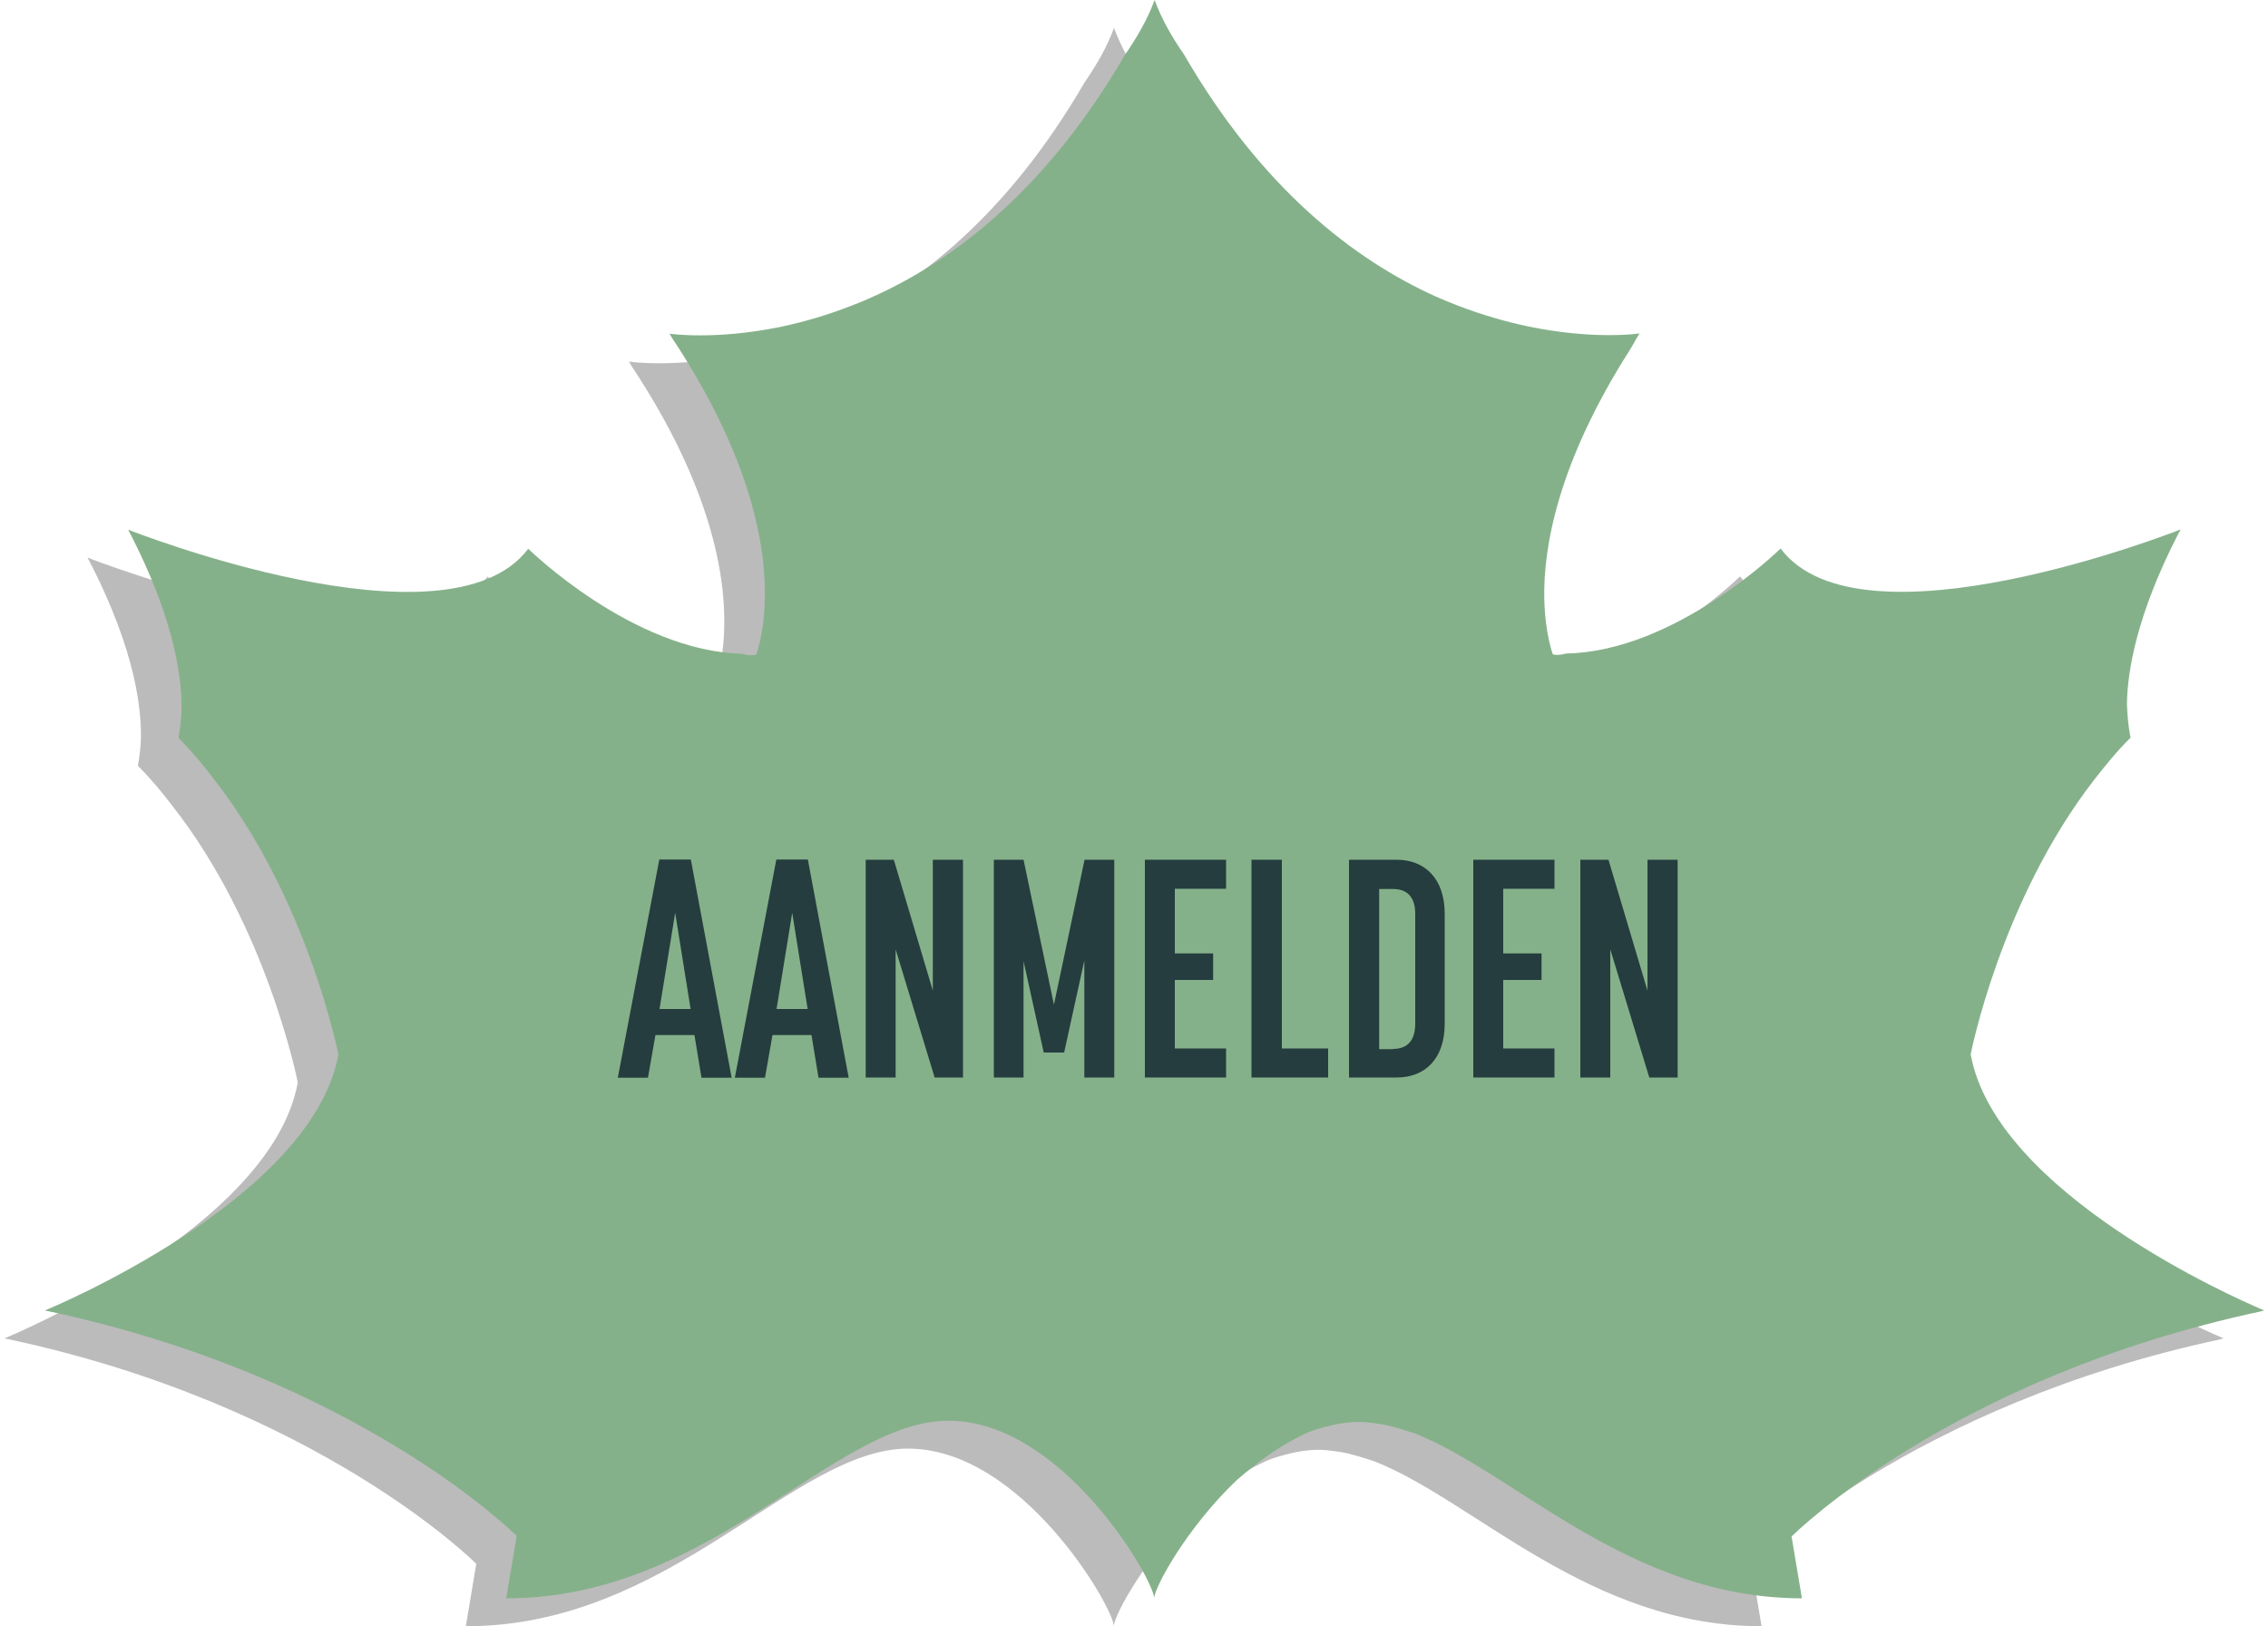
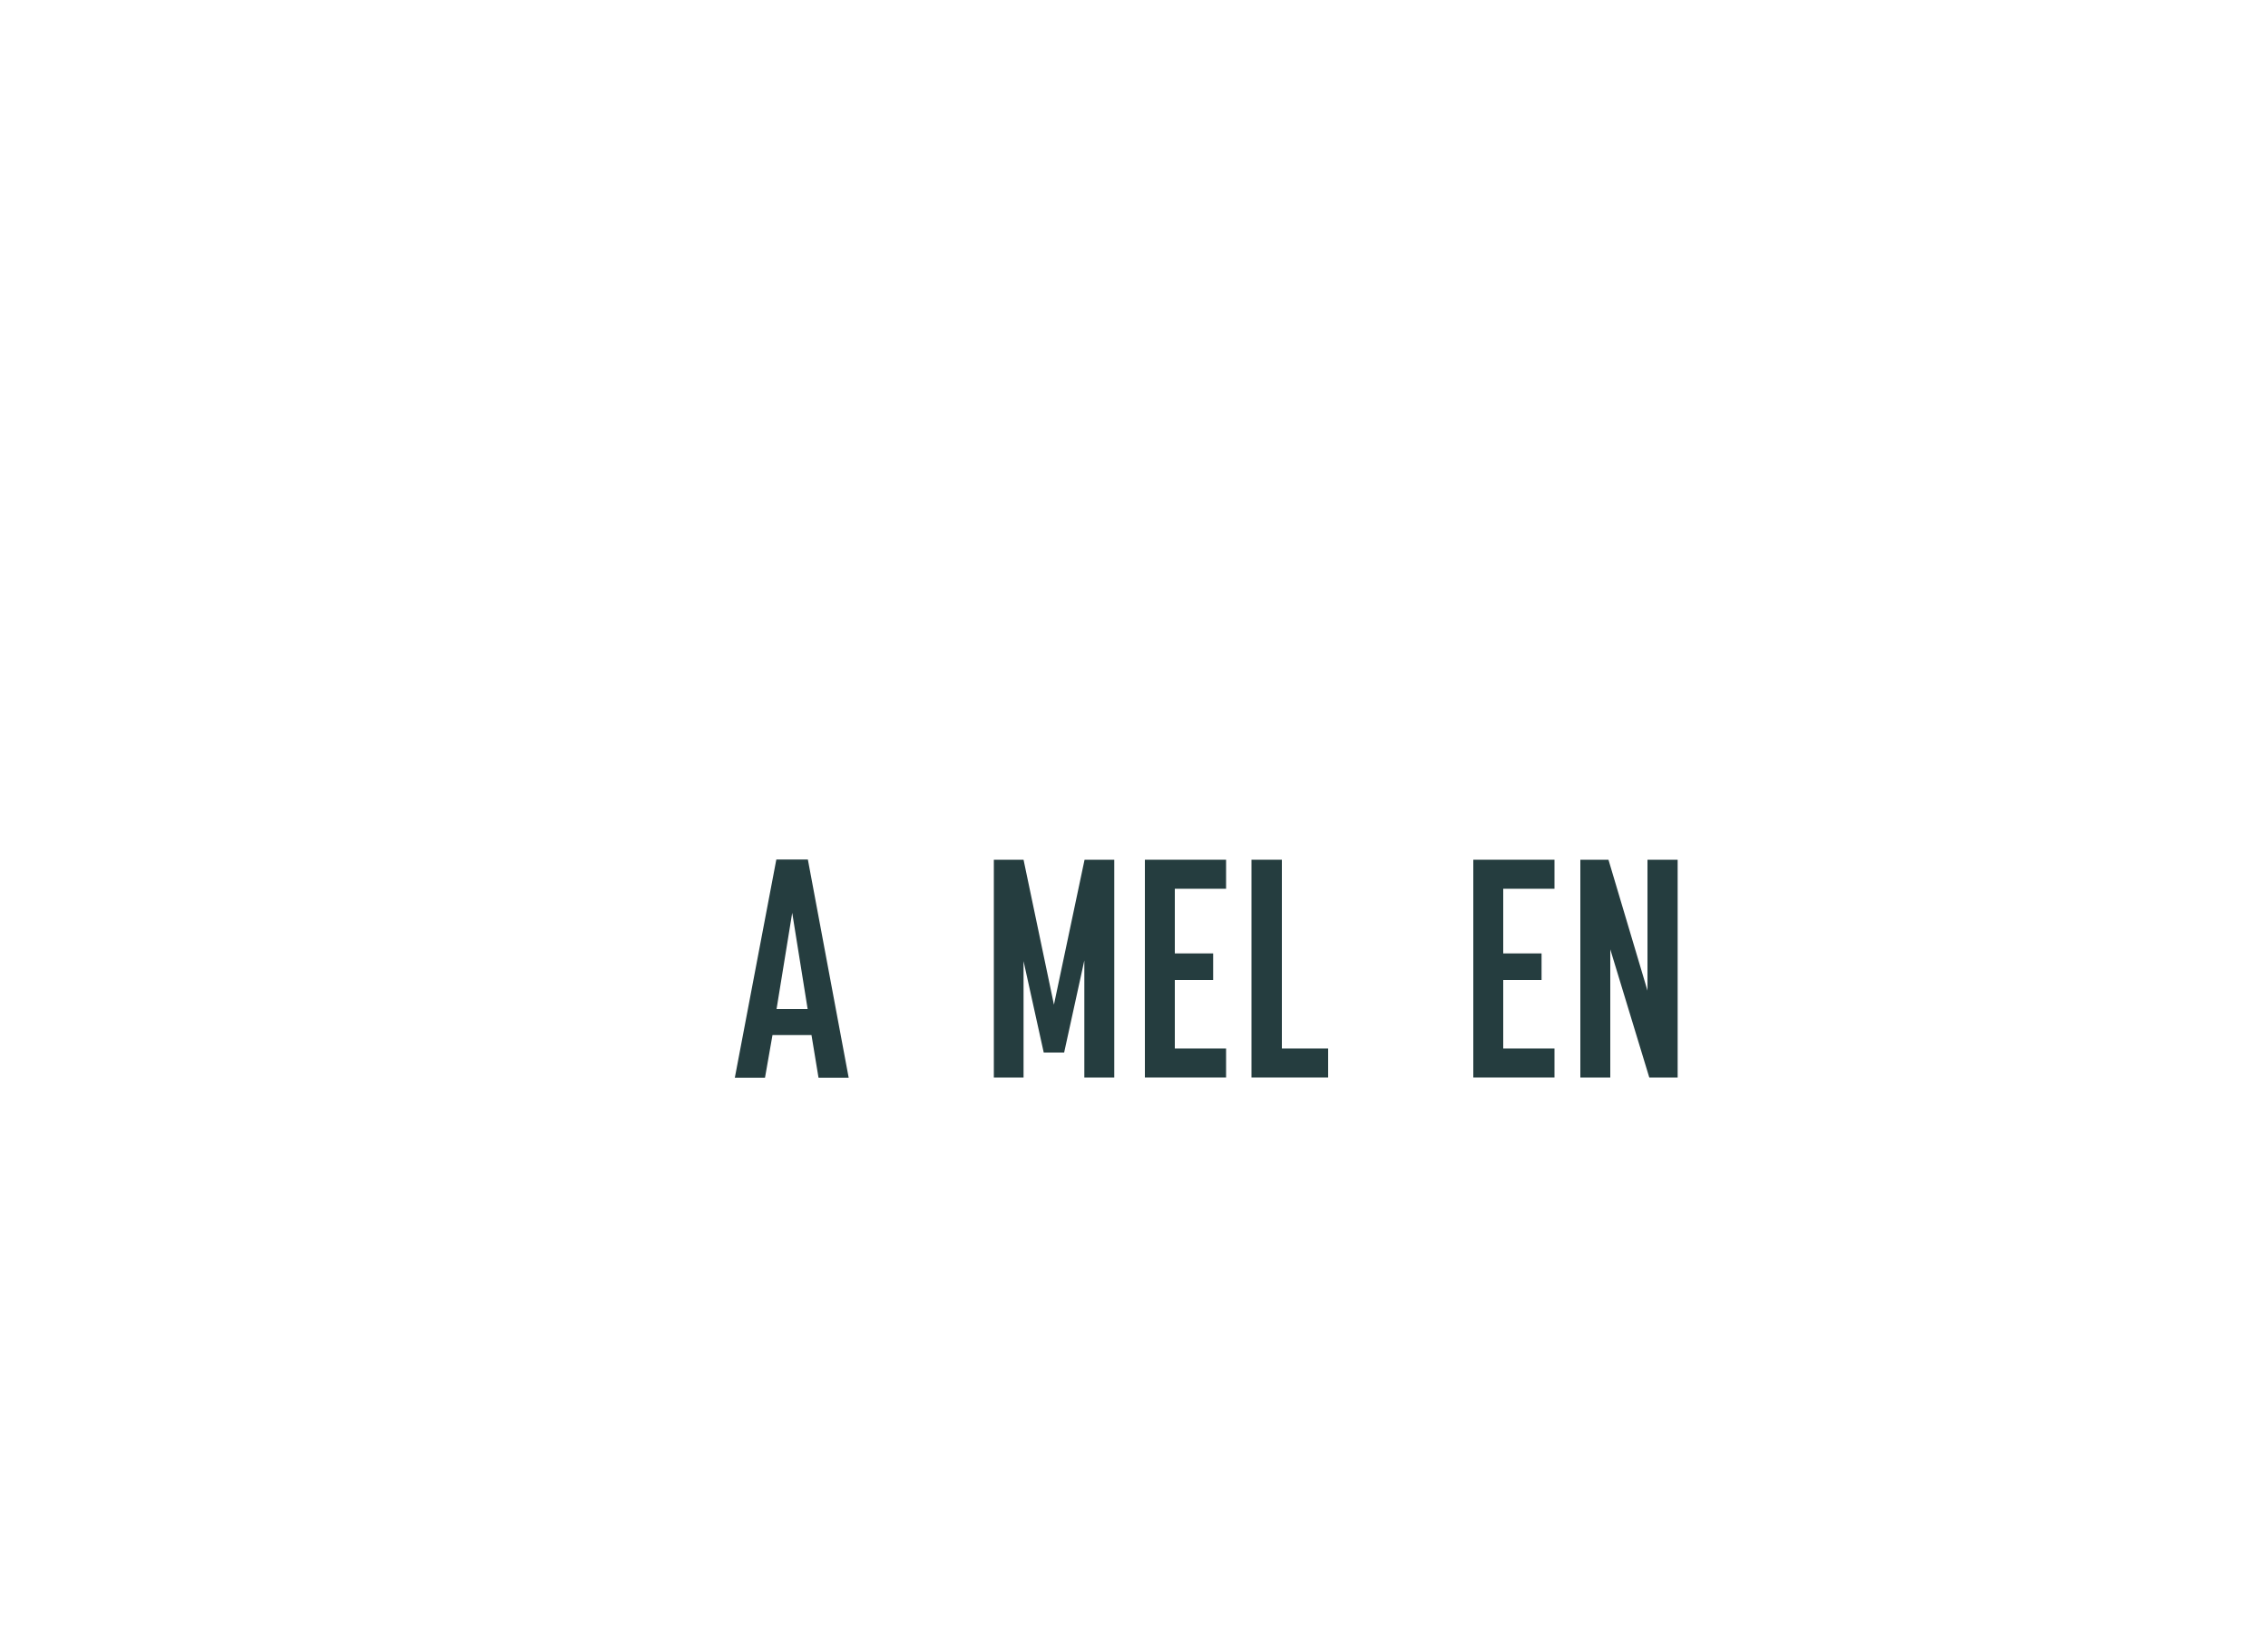
<svg xmlns="http://www.w3.org/2000/svg" id="Laag_1" data-name="Laag 1" version="1.1" viewBox="0 0 1000 717">
  <defs>
    <style>
      .cls-1 {
        fill: #1d1d1b;
        opacity: .3;
      }

      .cls-1, .cls-2, .cls-3 {
        stroke-width: 0px;
      }

      .cls-2 {
        fill: #253d3f;
      }

      .cls-3 {
        fill: #85b18a;
      }
    </style>
  </defs>
-   <path class="cls-1" d="M979.1,590.3c.4,0,.8-.2,1.3-.3,0,0-.5-.2-1.1-.5-10.8-4.6-117.1-51.1-128.3-112.4,0,0,13.2-67.9,54.5-121.1,5-6.4,10.1-12.7,16-18.5,0,0-1.3-5.7-1.6-14.9.2-14.4,4.3-39.4,22.7-75.1.4-.6.6-1.1,1-1.7,0,0-.2,0-.3,0-2.8,1.1-141,55.2-176.1,8.3,0,0-46.1,45.4-94.6,46.3-2.2.6-4.2.8-5.8.4,0,0,0,0,0,0,0,0-3.4-8.7-3.8-24.4-.5-22.4,5.8-59.8,37.7-109.8,1.6-2.5,2.6-4.7,4.3-7.3,0,0-.2,0-.2,0h0s0,0,0,0c-1.1.2-20.8,2.8-49.4-3.2-9.4-2-19.6-4.9-30.6-9.1-3.3-1.3-6.5-2.6-9.9-4.1-35.8-16.2-76.5-47.5-110.7-106.5-5.1-7.4-9.8-15.3-13-24.1-3.3,8.9-8,16.8-13.1,24.2-34.4,59.2-75.2,90.5-111.1,106.6-3.2,1.5-6.4,2.8-9.6,4-11,4.3-21.3,7.2-30.7,9.2-29.3,6.1-49.4,3.1-49.4,3.1,0,0,.5.8,1.2,2,35.5,53.6,41.6,93.2,40.8,116.3-.5,15-3.8,23.2-3.8,23.2-1.7.5-3.9.3-6.1-.4-48.4-1.1-94.4-46.3-94.4-46.3-35.5,47.3-176.4-8.4-176.4-8.4,22.1,42.2,24.2,69.5,23.4,82.6-.5,5.7-1.2,9.2-1.2,9.2,5.8,5.8,10.6,11.6,15,17.4,42.1,53.4,55.5,122.2,55.5,122.2C119.5,541.8,2,590,2,590c138.2,29.1,208,99.4,208,99.4l-4.6,27.5c0,0,.2,0,.2,0h0c90.1,0,144.5-78.3,194.8-78.3s90.7,70.3,90.7,78.3c0-4.7,14.4-31.2,36.4-52.1,8.8-7.7,18.6-14.9,28.8-19.8.3-.2.7-.3,1-.5,4-1.9,8.1-2.9,12.1-3.9,2.7-.6,5.4-1.1,8.2-1.3,3.3-.3,6.6-.2,9.9.3,2.5.3,5,.7,7.5,1.3,3.8,1,7.5,2.1,11,3.3,44.2,17.4,94.7,72.7,170.7,72.7l-4.6-27.5s.3,0,.3,0c.4-.4,69.9-69.8,206.7-99Z" />
-   <path class="cls-3" d="M997,578c.4,0,.8-.2,1.3-.3,0,0-.5-.2-1.1-.5-10.8-4.6-117.1-51.1-128.3-112.4,0,0,13.2-67.9,54.5-121.1,5-6.4,10.1-12.7,16-18.5,0,0-1.3-5.7-1.6-14.9.2-14.4,4.3-39.4,22.7-75.1.4-.6.6-1.1,1-1.7,0,0-.2,0-.3,0-2.8,1.1-141,55.2-176.1,8.3,0,0-46.1,45.4-94.6,46.3-2.2.6-4.2.8-5.8.4,0,0,0,0,0,0,0,0-3.4-8.7-3.8-24.4-.5-22.4,5.8-59.8,37.7-109.8,1.6-2.5,2.6-4.7,4.3-7.3,0,0-.2,0-.2,0h0s0,0,0,0c-1.1.2-20.8,2.8-49.4-3.2-9.4-2-19.6-4.9-30.6-9.1-3.3-1.3-6.5-2.6-9.9-4.1-35.8-16.2-76.5-47.5-110.7-106.5-5.1-7.4-9.8-15.3-13-24.1-3.3,8.9-8,16.8-13.1,24.2-34.4,59.2-75.2,90.5-111.1,106.6-3.2,1.5-6.4,2.8-9.6,4-11,4.3-21.3,7.2-30.7,9.2-29.3,6.1-49.4,3.1-49.4,3.1,0,0,.5.8,1.2,2,35.5,53.6,41.6,93.2,40.8,116.3-.5,15-3.8,23.2-3.8,23.2-1.7.5-3.9.3-6.1-.4-48.4-1.1-94.4-46.3-94.4-46.3-35.5,47.3-176.4-8.4-176.4-8.4,22.1,42.2,24.2,69.5,23.4,82.6-.5,5.7-1.2,9.2-1.2,9.2,5.8,5.8,10.6,11.6,15,17.4,42.1,53.4,55.5,122.2,55.5,122.2-11.8,64.6-129.4,112.8-129.4,112.8,138.2,29.1,208,99.4,208,99.4l-4.6,27.5c0,0,.2,0,.2,0h0c90.1,0,144.5-78.3,194.8-78.3s90.7,70.3,90.7,78.3c0-4.7,14.4-31.2,36.4-52.1,8.8-7.7,18.6-14.9,28.8-19.8.3-.2.7-.3,1-.5,4-1.9,8.1-2.9,12.1-3.9,2.7-.6,5.4-1.1,8.2-1.3,3.3-.3,6.6-.2,9.9.3,2.5.3,5,.7,7.5,1.3,3.8,1,7.5,2.1,11,3.3,44.2,17.4,94.7,72.7,170.7,72.7l-4.6-27.5s.3,0,.3,0c.4-.4,69.9-69.8,206.7-99Z" />
  <g>
-     <path class="cls-2" d="M290.6,378.9h14l18,96.2h-13.3l-3.1-18.8h-17.2l-3.3,18.8h-13.3l18.3-96.2ZM304.5,444.8l-6.8-42.4-6.9,42.4h13.8Z" />
    <path class="cls-2" d="M342.2,378.9h14l18,96.2h-13.3l-3.1-18.8h-17.2l-3.3,18.8h-13.3l18.3-96.2ZM356.1,444.8l-6.8-42.4-6.9,42.4h13.8Z" />
-     <path class="cls-2" d="M381.7,379h12.4l17.2,57.7v-57.7h13.3v96h-12.5l-17.2-56.5v56.5h-13.2v-96Z" />
    <path class="cls-2" d="M438.2,379h13.1l13.4,63.9,13.5-63.9h13.1v96h-13.2v-51.6l-8.9,40.6h-9l-8.9-40.3v51.3h-13.1v-96Z" />
    <path class="cls-2" d="M504.8,379h35.8v12.8h-22.6v28.5h16.9v11.7h-16.9v30.2h22.6v12.8h-35.8v-96Z" />
    <path class="cls-2" d="M551.9,379h13.3v83.2h20.4v12.8h-33.8v-96Z" />
-     <path class="cls-2" d="M594.8,379h21c12.5,0,21.2,8.4,21.2,23.8v48.5c0,15.5-8.7,23.7-21.2,23.7h-21v-96ZM614.2,462.4c4.9,0,9.8-2.2,9.8-11.2v-48.3c0-8.7-4.8-11-9.8-11h-6.1v70.6h6.1Z" />
    <path class="cls-2" d="M649.6,379h35.8v12.8h-22.6v28.5h16.9v11.7h-16.9v30.2h22.6v12.8h-35.8v-96Z" />
    <path class="cls-2" d="M696.8,379h12.4l17.2,57.7v-57.7h13.3v96h-12.5l-17.2-56.5v56.5h-13.2v-96Z" />
  </g>
</svg>